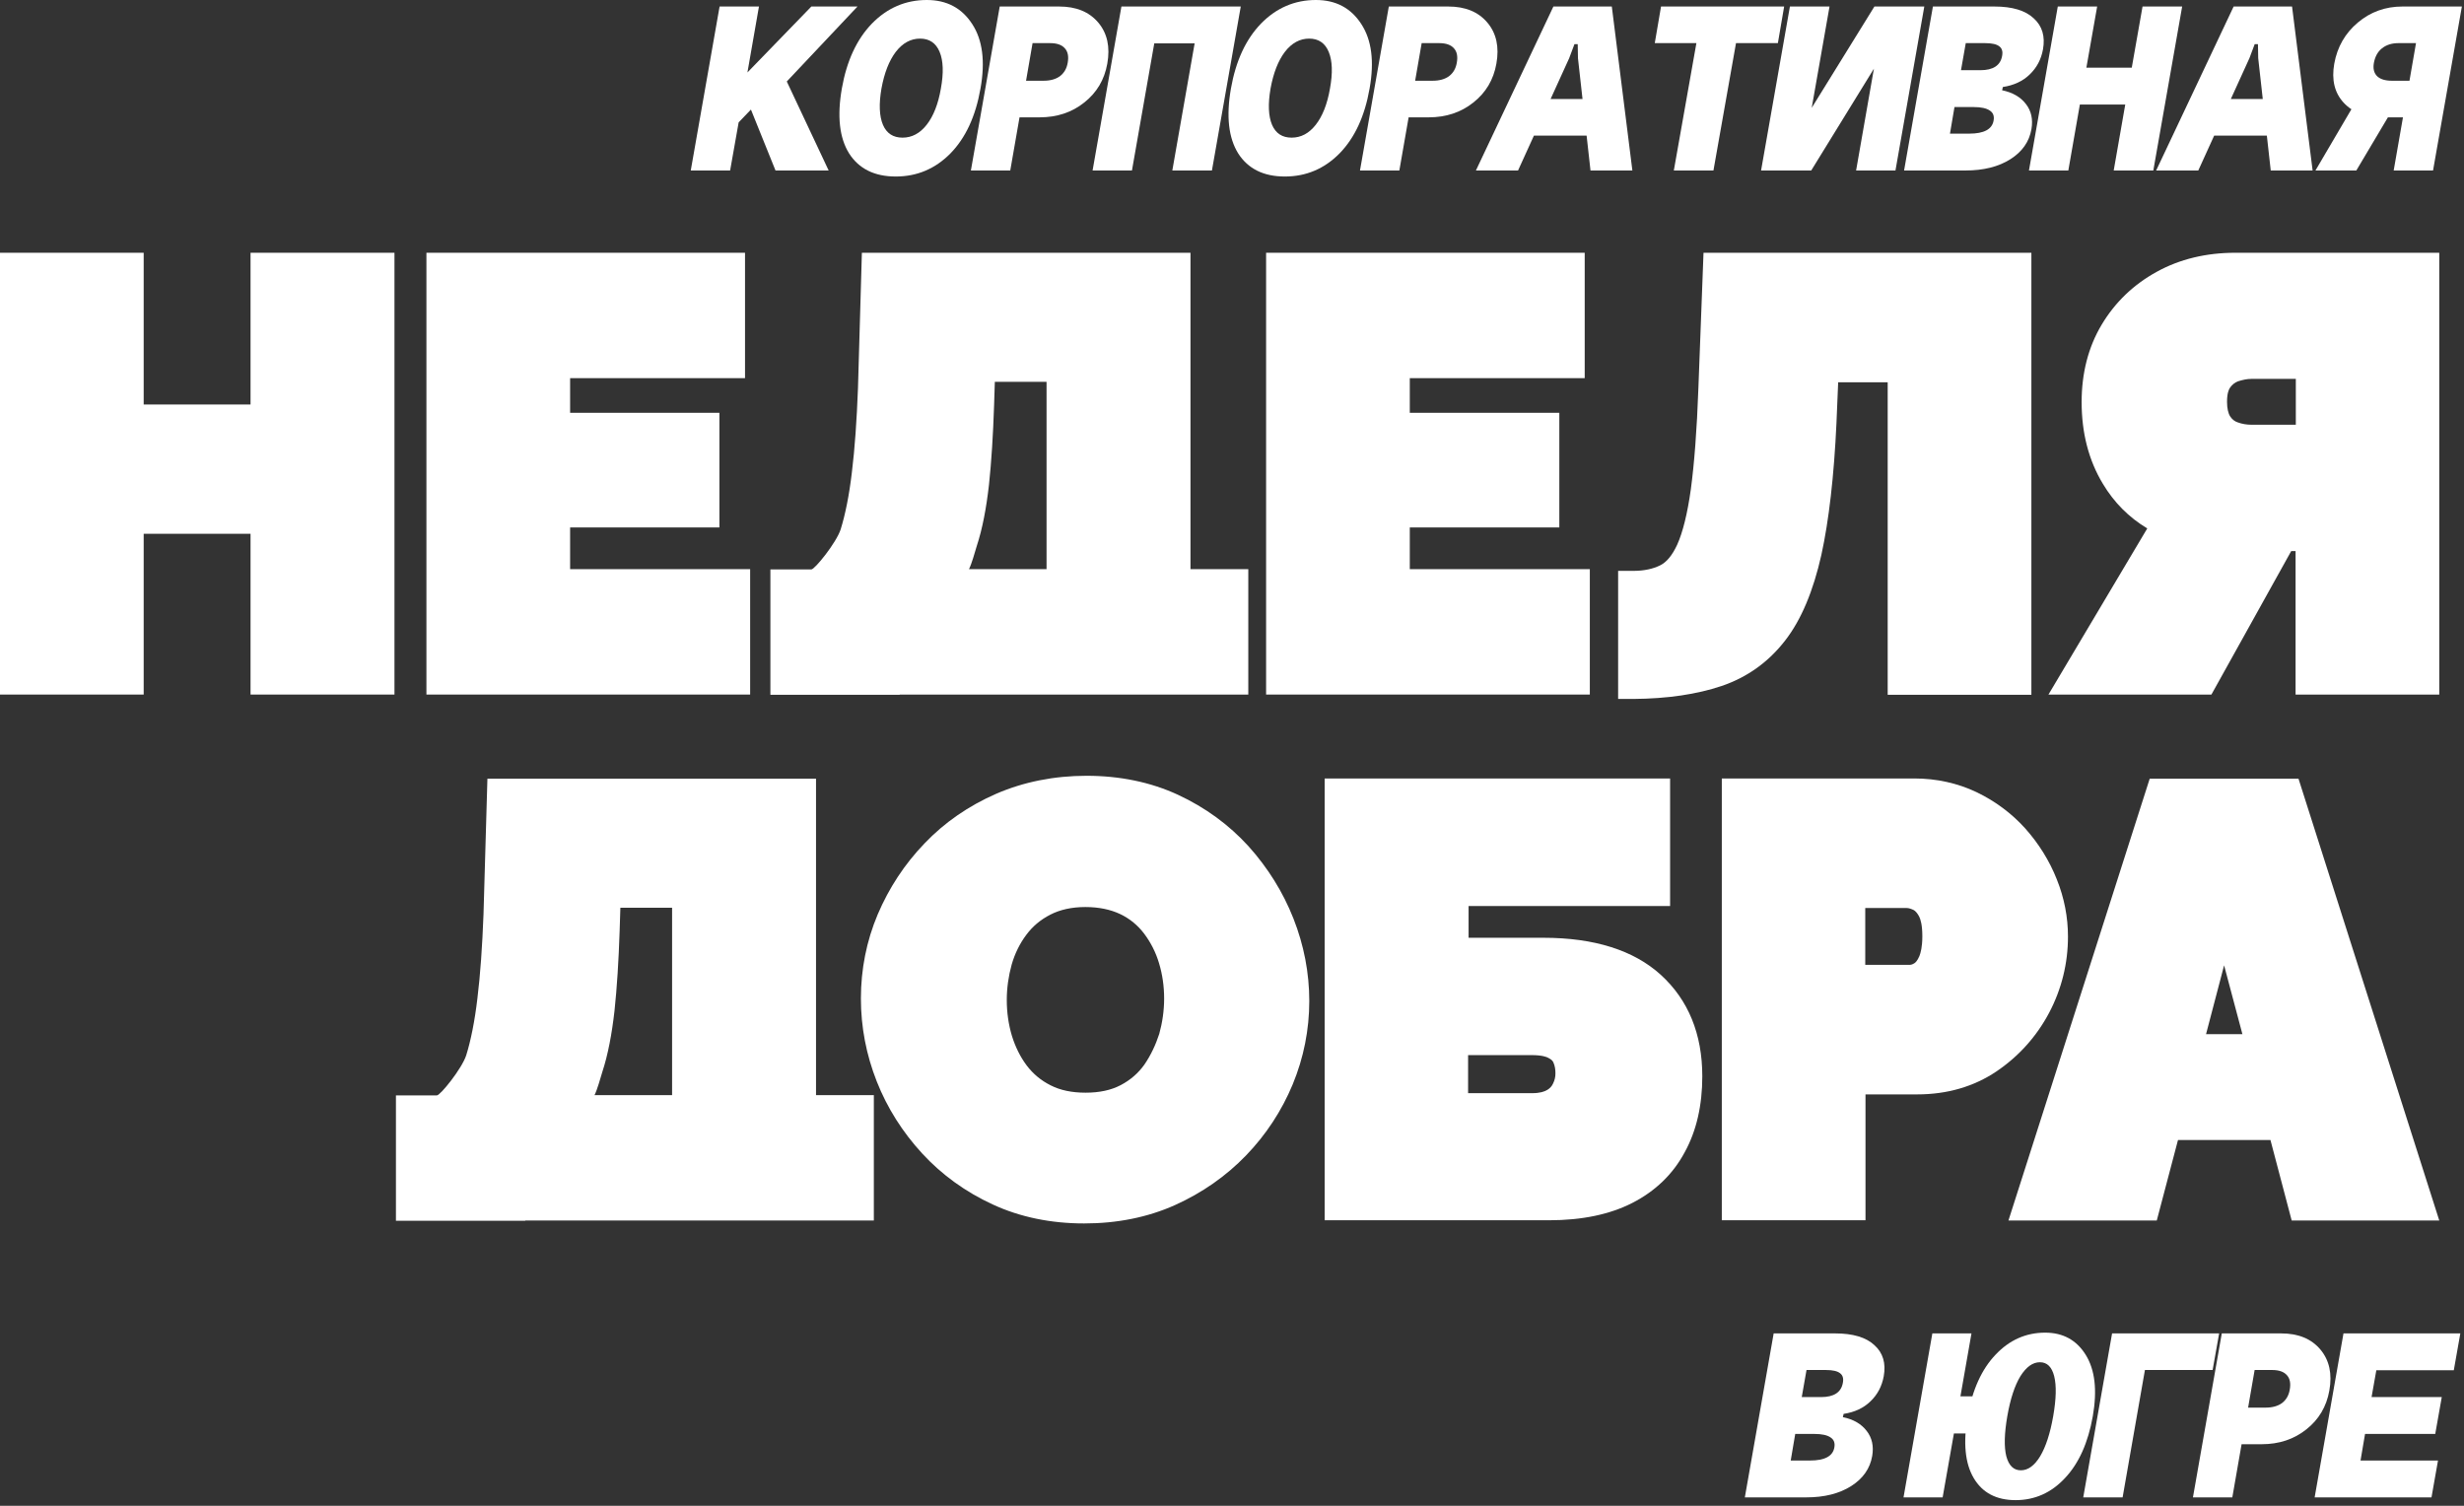
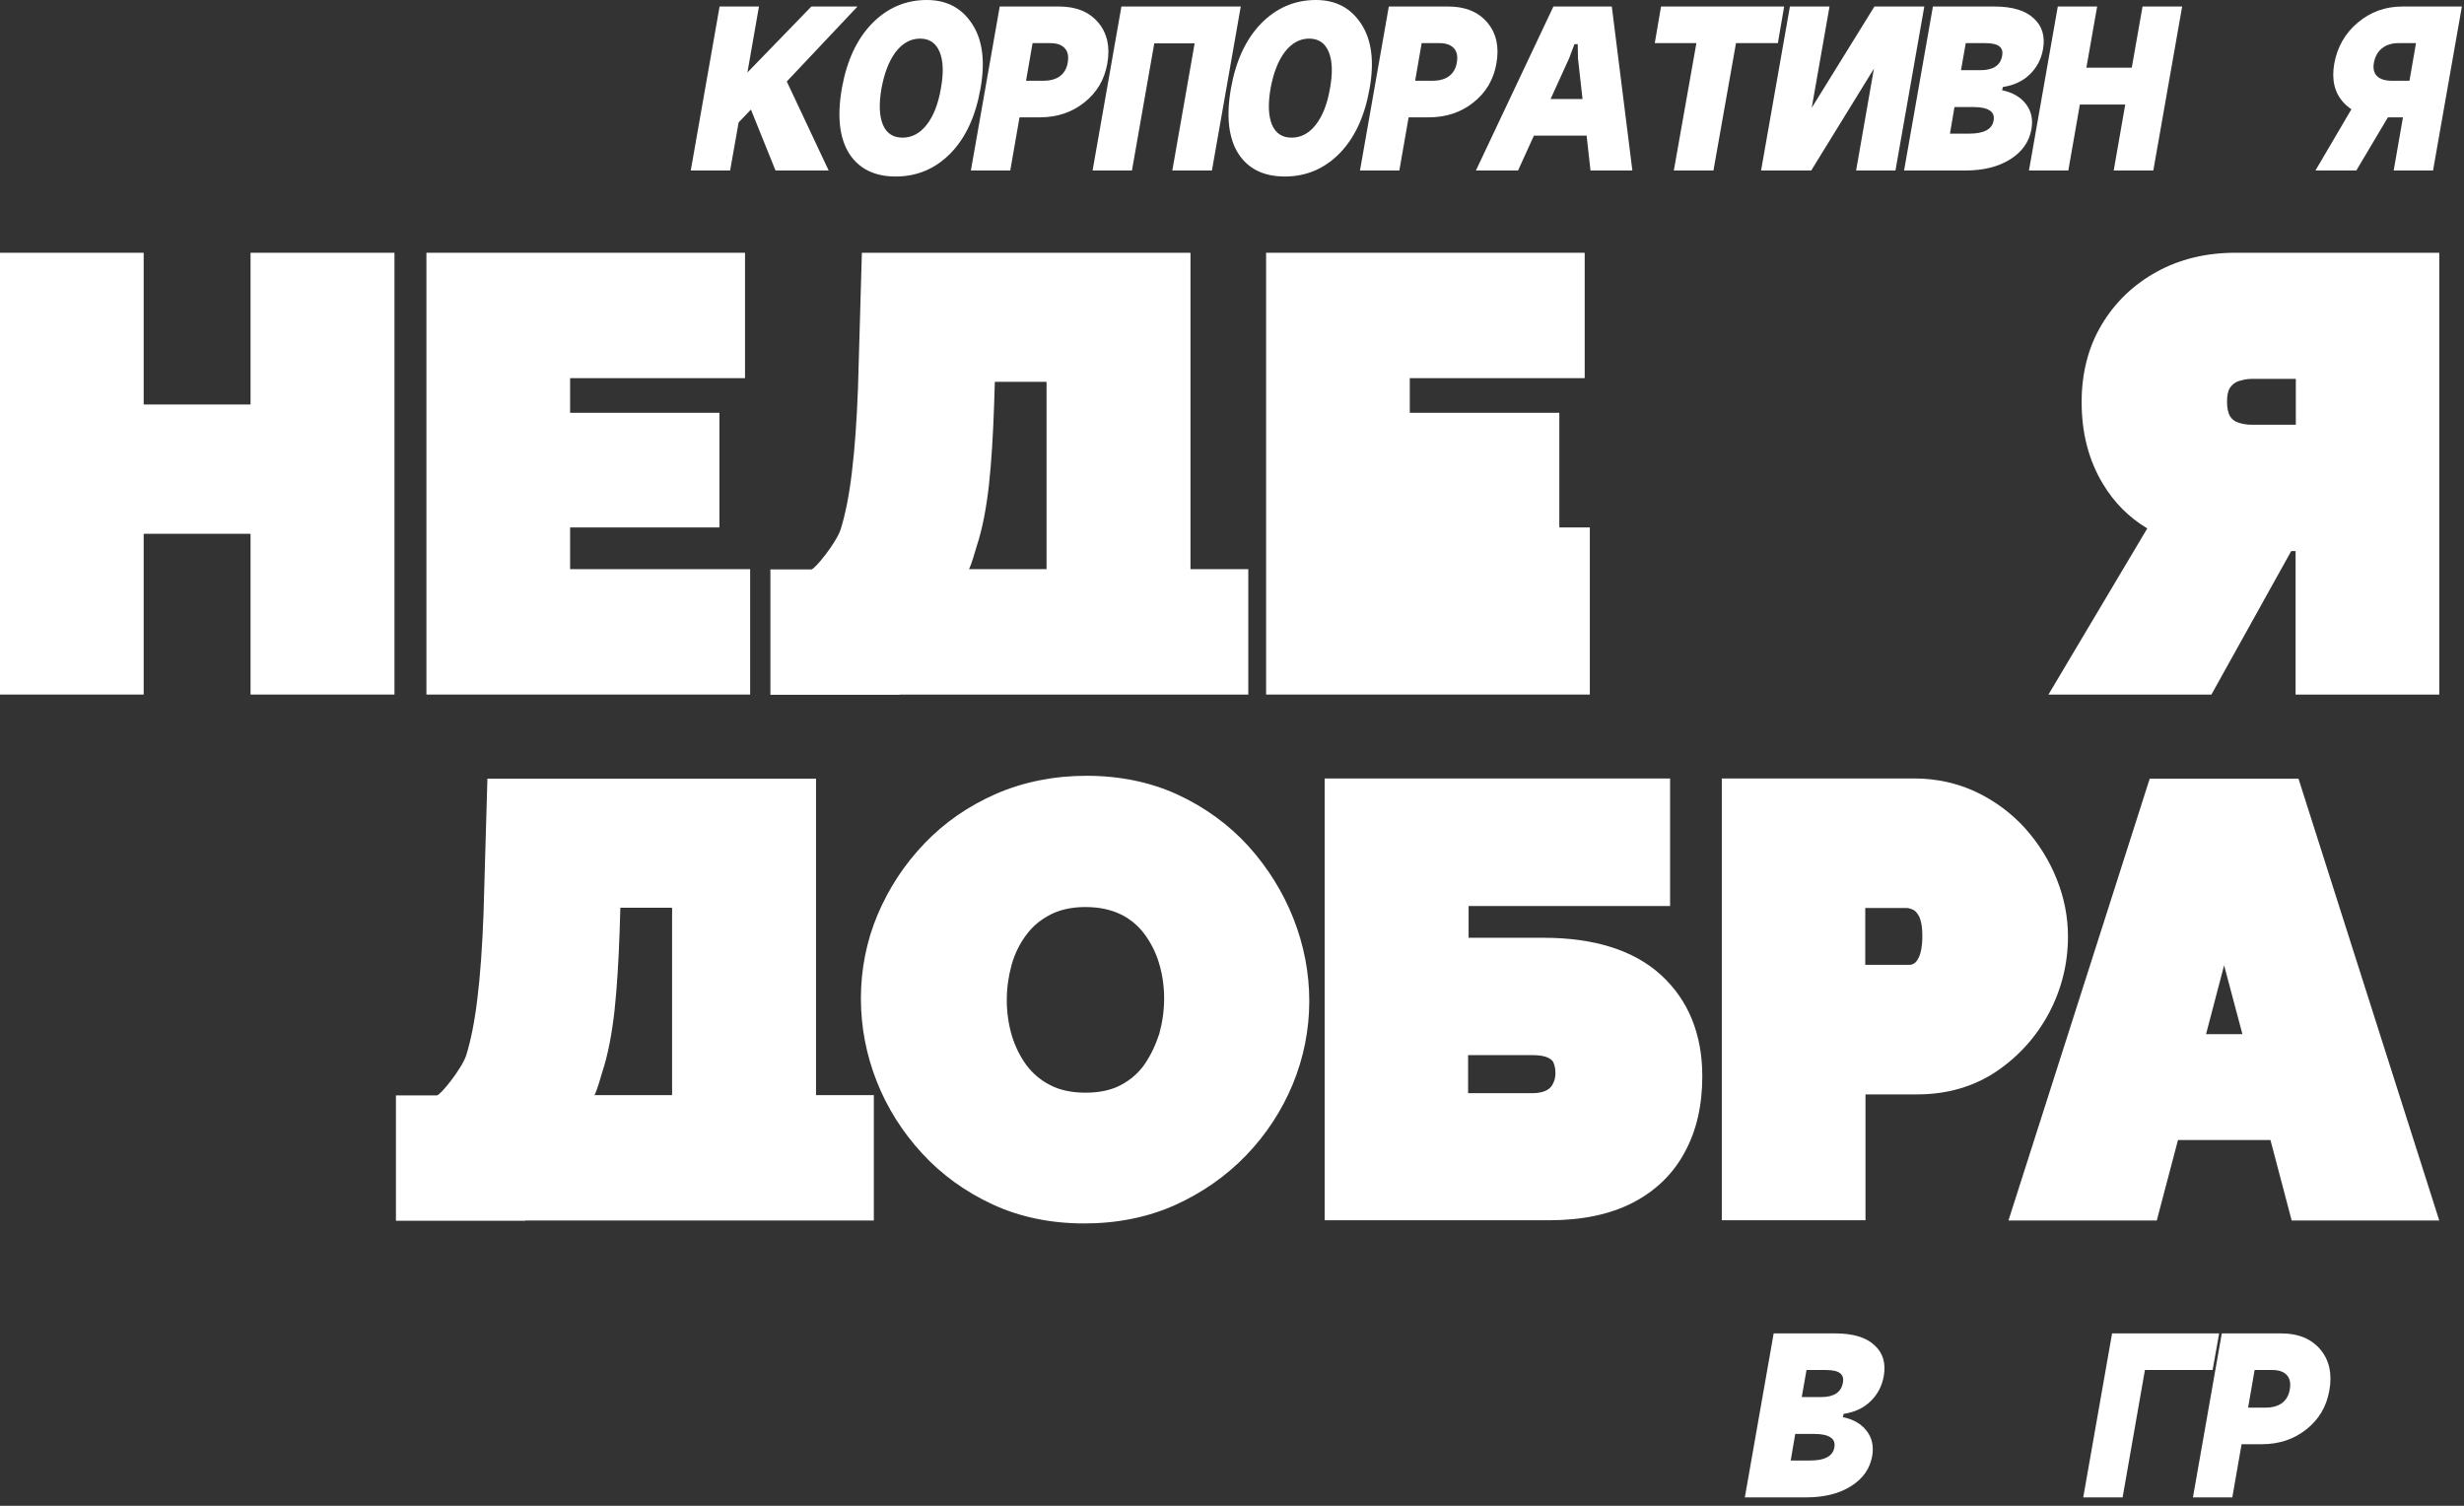
<svg xmlns="http://www.w3.org/2000/svg" width="360" height="220" viewBox="0 0 360 220" fill="none">
  <rect x="0" y="0" width="360" height="220" fill="#333333" stroke="none" />
  <path d="M109.599 83.156H83.296V77.062H105.108V60.31H83.296V55.249H108.851V36.929H62.302V101.477H109.599V83.156Z" fill="white" />
  <path d="M20.993 77.988H36.605V101.477H57.633V36.929H36.605V59.098H20.993V36.929H0V101.477H20.993V77.988Z" fill="white" />
  <path d="M131.449 101.477H182.381V83.156H173.934V36.929H125.924L125.354 56.71C125.176 61.415 124.89 65.549 124.463 69.007C124.071 72.357 123.5 75.173 122.823 77.347C122.182 79.307 119.045 83.192 118.546 83.192H112.558V101.512H131.449V101.477ZM152.905 83.156H141.571C141.999 82.301 142.391 80.804 142.711 79.77C143.531 77.275 144.101 74.282 144.494 70.824C144.85 67.474 145.099 63.553 145.242 59.169L145.349 55.783H152.905V83.156Z" fill="white" />
-   <path d="M232.28 83.156H205.976V77.062H227.824V60.31H205.976V55.249H231.531V36.929H184.982V101.477H232.28V83.156Z" fill="white" />
-   <path d="M251.527 100.229C255.305 98.946 258.406 96.701 260.83 93.564C263.182 90.534 264.929 86.329 266.105 81.089C267.21 76.064 267.958 69.541 268.315 61.807L268.564 55.855H275.799V101.512H296.793V36.929H248.89L248.141 56.71C247.927 62.805 247.535 67.795 247.036 71.501C246.537 75.066 245.86 77.775 245.04 79.592C244.327 81.125 243.508 82.123 242.581 82.586C241.512 83.121 240.193 83.406 238.66 83.406H236.415V102.118H238.66C243.615 102.082 247.927 101.441 251.527 100.229Z" fill="white" />
+   <path d="M232.28 83.156V77.062H227.824V60.31H205.976V55.249H231.531V36.929H184.982V101.477H232.28V83.156Z" fill="white" />
  <path d="M326.59 36.929C322.348 36.929 318.463 37.855 315.113 39.709C311.727 41.562 309.018 44.164 307.058 47.443C305.098 50.722 304.135 54.536 304.135 58.742C304.135 63.268 305.169 67.26 307.236 70.682C308.876 73.426 311.05 75.6 313.723 77.204L299.288 101.477H323.097L334.752 80.519H335.393V101.477H356.387V36.929H326.59ZM335.429 62.056H328.978C328.265 62.056 327.588 61.949 326.911 61.7C326.483 61.557 326.126 61.272 325.841 60.844C325.556 60.417 325.378 59.668 325.378 58.706C325.378 57.494 325.627 56.888 325.841 56.603C326.162 56.175 326.518 55.89 326.982 55.712C327.659 55.498 328.301 55.356 328.942 55.356H335.429V62.056Z" fill="white" />
  <path d="M76.738 178.321H127.671V160.001H119.224V113.773H71.213L70.643 133.554C70.465 138.259 70.18 142.394 69.752 145.851C69.36 149.201 68.79 152.017 68.113 154.191C67.471 156.152 64.335 160.037 63.836 160.037H57.848V178.357H76.738V178.321ZM98.195 160.001H86.86C87.288 159.145 87.68 157.648 88.001 156.615C88.821 154.12 89.391 151.126 89.783 147.669C90.139 144.318 90.389 140.398 90.532 136.014L90.638 132.628H98.195V160.001Z" fill="white" />
  <path d="M182.416 123.646C179.565 120.509 176.108 117.979 172.116 116.125C168.124 114.272 163.597 113.345 158.75 113.345C154.01 113.345 149.554 114.236 145.527 115.983C141.535 117.729 138.006 120.153 135.084 123.218C132.161 126.248 129.88 129.741 128.24 133.59C126.601 137.475 125.781 141.61 125.781 145.887C125.781 150.057 126.565 154.12 128.098 158.005C129.63 161.89 131.876 165.419 134.727 168.519C137.579 171.62 141.071 174.151 145.028 175.969C149.02 177.822 153.546 178.749 158.394 178.749C163.205 178.749 167.661 177.858 171.652 176.076C175.609 174.293 179.102 171.87 182.06 168.805C184.983 165.775 187.264 162.282 188.868 158.433C190.472 154.548 191.291 150.449 191.291 146.243C191.291 142.144 190.507 138.081 188.975 134.196C187.442 130.311 185.232 126.782 182.416 123.646ZM167.197 155.546C166.306 156.793 165.166 157.791 163.74 158.54C162.314 159.288 160.603 159.645 158.607 159.645C156.611 159.645 154.901 159.288 153.511 158.575C152.085 157.862 150.944 156.9 150.018 155.688C149.055 154.405 148.342 152.944 147.844 151.34C147.345 149.665 147.095 147.918 147.095 146.1C147.095 144.354 147.345 142.608 147.808 140.932C148.271 139.328 148.984 137.867 149.946 136.584C150.873 135.337 152.014 134.374 153.475 133.626C154.865 132.913 156.576 132.521 158.572 132.521C160.532 132.521 162.243 132.877 163.669 133.554C165.094 134.232 166.235 135.194 167.162 136.406C168.124 137.689 168.872 139.15 169.336 140.719C169.835 142.358 170.084 144.105 170.084 145.887C170.084 147.633 169.835 149.38 169.371 151.055C168.837 152.694 168.124 154.191 167.197 155.546Z" fill="white" />
  <path d="M242.653 142.429C238.696 138.829 232.922 137.012 225.509 137.012H214.566V132.378H244.007V113.737H193.538V178.285H226.328C231.14 178.285 235.203 177.43 238.482 175.755C241.833 174.044 244.435 171.549 246.145 168.341C247.856 165.24 248.712 161.498 248.712 157.256C248.712 151.09 246.68 146.1 242.653 142.429ZM223.762 154.156C225.259 154.156 225.972 154.405 226.257 154.583C226.756 154.833 226.899 155.082 226.97 155.26C227.184 155.759 227.255 156.258 227.255 156.829C227.255 157.363 227.148 157.827 226.899 158.326C226.72 158.718 226.435 159.039 225.972 159.288C225.651 159.466 225.045 159.716 223.833 159.716H214.495V154.156H223.762Z" fill="white" />
  <path d="M299.395 147.954C301.213 144.497 302.139 140.754 302.139 136.833C302.139 134.018 301.605 131.202 300.5 128.458C299.431 125.749 297.862 123.254 295.902 121.044C293.906 118.834 291.518 117.052 288.773 115.733C285.993 114.415 282.928 113.737 279.685 113.737H251.563V178.285H272.556V159.894H280.112C284.496 159.894 288.417 158.753 291.732 156.508C294.975 154.298 297.541 151.447 299.395 147.954ZM272.521 132.663H278.544C278.865 132.663 279.186 132.77 279.578 132.949C279.863 133.091 280.148 133.447 280.398 133.911C280.611 134.339 280.861 135.158 280.861 136.798C280.861 138.366 280.611 139.222 280.433 139.685C280.112 140.433 279.827 140.647 279.72 140.718C279.4 140.932 279.15 140.968 278.972 140.968H272.521V132.663Z" fill="white" />
  <path d="M314.079 113.773L293.443 178.321H315.113L318.214 166.559H331.722L334.823 178.321H356.387L335.821 113.773H314.079ZM327.624 151.09H322.313L324.95 141.039L327.624 151.09Z" fill="white" />
  <path d="M105.136 0.952H110.887L109.202 10.587L118.543 0.952H125.283L114.953 11.905L121.071 24.91H113.305L109.715 16.008L107.92 17.877L106.674 24.91H100.923L105.136 0.952Z" fill="white" />
  <path d="M128.785 12.931C128.394 15.202 128.467 16.973 129.005 18.243C129.542 19.488 130.494 20.111 131.862 20.111C133.229 20.111 134.402 19.488 135.379 18.243C136.38 16.973 137.076 15.202 137.467 12.931C137.882 10.66 137.821 8.877 137.283 7.583C136.746 6.289 135.794 5.641 134.426 5.641C133.059 5.641 131.874 6.289 130.873 7.583C129.896 8.877 129.2 10.66 128.785 12.931ZM122.997 12.931C123.705 8.902 125.17 5.739 127.393 3.443C129.64 1.148 132.314 0 135.415 0C138.321 0 140.531 1.172 142.046 3.517C143.56 5.837 143.963 8.975 143.254 12.931C142.546 16.985 141.081 20.148 138.859 22.419C136.636 24.666 133.974 25.789 130.873 25.789C127.771 25.789 125.5 24.666 124.059 22.419C122.643 20.148 122.289 16.985 122.997 12.931Z" fill="white" />
  <path d="M141.851 24.91L146.063 0.952H154.745C157.236 0.952 159.141 1.734 160.46 3.297C161.779 4.86 162.218 6.862 161.779 9.305C161.363 11.649 160.24 13.542 158.408 14.982C156.601 16.423 154.428 17.144 151.888 17.144H148.957L147.602 24.91H141.851ZM149.91 11.796H152.474C153.451 11.796 154.245 11.576 154.855 11.136C155.466 10.672 155.844 10.025 155.991 9.195C156.162 8.267 156.027 7.558 155.588 7.07C155.148 6.557 154.428 6.301 153.426 6.301H150.862L149.91 11.796Z" fill="white" />
  <path d="M163.844 0.952H181.281L177.068 24.91H171.281L174.541 6.337H168.643L165.383 24.91H159.632L163.844 0.952Z" fill="white" />
  <path d="M185.633 12.931C185.242 15.202 185.316 16.973 185.853 18.243C186.39 19.488 187.343 20.111 188.71 20.111C190.078 20.111 191.25 19.488 192.227 18.243C193.228 16.973 193.924 15.202 194.315 12.931C194.73 10.66 194.669 8.877 194.132 7.583C193.595 6.289 192.642 5.641 191.275 5.641C189.907 5.641 188.722 6.289 187.721 7.583C186.744 8.877 186.048 10.66 185.633 12.931ZM179.845 12.931C180.554 8.902 182.019 5.739 184.241 3.443C186.488 1.148 189.162 0 192.264 0C195.17 0 197.38 1.172 198.894 3.517C200.408 5.837 200.811 8.975 200.103 12.931C199.395 16.985 197.929 20.148 195.707 22.419C193.485 24.666 190.823 25.789 187.721 25.789C184.62 25.789 182.349 24.666 180.908 22.419C179.491 20.148 179.137 16.985 179.845 12.931Z" fill="white" />
  <path d="M198.699 24.91L202.912 0.952H211.594C214.085 0.952 215.989 1.734 217.308 3.297C218.627 4.86 219.067 6.862 218.627 9.305C218.212 11.649 217.088 13.542 215.257 14.982C213.45 16.423 211.276 17.144 208.736 17.144H205.806L204.45 24.91H198.699ZM206.758 11.796H209.322C210.299 11.796 211.093 11.576 211.703 11.136C212.314 10.672 212.693 10.025 212.839 9.195C213.01 8.267 212.876 7.558 212.436 7.07C211.997 6.557 211.276 6.301 210.275 6.301H207.711L206.758 11.796Z" fill="white" />
  <path d="M224.026 14.47H233.88L232.928 19.818H223.074L224.026 14.47ZM229.265 8.499L221.792 24.91H215.637L226.957 0.952H235.492L238.496 24.91H232.378L230.547 8.499L230.51 6.447H230.034L229.265 8.499Z" fill="white" />
  <path d="M242.684 0.952H260.671L259.755 6.301H253.637L250.341 24.91H244.553L247.85 6.301H241.769L242.684 0.952Z" fill="white" />
  <path d="M267.301 0.952L264.7 15.752L273.858 0.952H281.148L276.935 24.91H271.184L273.785 10.037L264.627 24.91H257.3L261.513 0.952H267.301Z" fill="white" />
  <path d="M284.897 19.525H287.718C289.867 19.525 291.051 18.89 291.271 17.62C291.393 16.961 291.21 16.472 290.722 16.155C290.233 15.813 289.452 15.642 288.377 15.642H285.557L284.897 19.525ZM286.509 10.257H289.33C291.21 10.257 292.273 9.561 292.517 8.169C292.639 7.534 292.505 7.07 292.114 6.777C291.723 6.459 291.027 6.301 290.026 6.301H287.205L286.509 10.257ZM292.627 12.711L292.517 13.188C294.055 13.505 295.215 14.177 295.997 15.202C296.778 16.204 297.047 17.425 296.803 18.866C296.485 20.697 295.459 22.162 293.726 23.261C291.992 24.36 289.806 24.91 287.168 24.91H278.194L282.406 0.952H291.381C293.994 0.952 295.911 1.526 297.132 2.674C298.378 3.798 298.83 5.312 298.488 7.217C298.219 8.682 297.572 9.903 296.546 10.88C295.545 11.857 294.238 12.467 292.627 12.711Z" fill="white" />
  <path d="M300.652 0.952H306.403L304.828 9.891H311.459L313.034 0.952H318.822L314.609 24.91H308.821L310.506 15.276H303.876L302.191 24.91H296.439L300.652 0.952Z" fill="white" />
-   <path d="M323.412 14.47H333.266L332.314 19.818H322.46L323.412 14.47ZM328.651 8.499L321.178 24.91H315.023L326.343 0.952H334.878L337.882 24.91H331.764L329.933 8.499L329.896 6.447H329.42L328.651 8.499Z" fill="white" />
  <path d="M350.276 14.799L344.268 24.91H338.297L344.232 14.799H350.276ZM355.478 24.91H349.727L351.082 17.144H348.151C345.636 17.144 343.719 16.423 342.4 14.982C341.081 13.542 340.63 11.649 341.045 9.305C341.484 6.862 342.632 4.86 344.488 3.297C346.344 1.734 348.518 0.952 351.009 0.952H359.69L355.478 24.91ZM352.034 11.796L352.987 6.301H350.423C349.446 6.301 348.64 6.557 348.005 7.07C347.394 7.558 347.004 8.267 346.833 9.195C346.686 10.025 346.845 10.672 347.309 11.136C347.773 11.576 348.493 11.796 349.47 11.796H352.034Z" fill="white" />
  <path d="M261.631 213.387H264.452C266.601 213.387 267.785 212.752 268.005 211.482C268.127 210.823 267.944 210.335 267.455 210.017C266.967 209.675 266.185 209.504 265.111 209.504H262.29L261.631 213.387ZM263.243 204.119H266.063C267.944 204.119 269.006 203.423 269.25 202.031C269.372 201.396 269.238 200.932 268.847 200.639C268.457 200.322 267.761 200.163 266.759 200.163H263.939L263.243 204.119ZM269.36 206.574L269.25 207.05C270.789 207.367 271.949 208.039 272.73 209.065C273.512 210.066 273.781 211.287 273.536 212.728C273.219 214.56 272.193 216.025 270.459 217.124C268.725 218.223 266.54 218.772 263.902 218.772H254.927L259.14 194.815H268.115C270.728 194.815 272.645 195.389 273.866 196.537C275.111 197.66 275.563 199.174 275.221 201.079C274.953 202.544 274.306 203.765 273.28 204.742C272.279 205.719 270.972 206.33 269.36 206.574Z" fill="white" />
-   <path d="M293.277 206.903C292.837 209.443 292.789 211.397 293.13 212.765C293.497 214.132 294.205 214.816 295.255 214.816C296.305 214.816 297.245 214.132 298.076 212.765C298.906 211.373 299.541 209.419 299.981 206.903C300.42 204.388 300.469 202.447 300.127 201.079C299.785 199.711 299.089 199.028 298.039 199.028C296.989 199.028 296.037 199.711 295.182 201.079C294.352 202.447 293.717 204.388 293.277 206.903ZM287.489 206.903C288.173 203.045 289.528 200.053 291.555 197.929C293.582 195.78 296 194.705 298.808 194.705C301.421 194.705 303.4 195.792 304.743 197.965C306.086 200.139 306.428 203.118 305.769 206.903C305.085 210.786 303.729 213.803 301.702 215.952C299.7 218.101 297.294 219.175 294.486 219.175C291.677 219.175 289.638 218.101 288.368 215.952C287.098 213.803 286.805 210.786 287.489 206.903ZM278.111 218.772L282.324 194.815H288.039L286.427 204.01H290.017L289.064 209.431H285.474L283.826 218.772H278.111Z" fill="white" />
  <path d="M308.583 194.815H324.225L323.273 200.163H313.382L310.122 218.772H304.37L308.583 194.815Z" fill="white" />
  <path d="M320.398 218.772L324.611 194.815H333.293C335.784 194.815 337.689 195.596 339.008 197.159C340.326 198.722 340.766 200.725 340.326 203.167C339.911 205.511 338.788 207.404 336.956 208.845C335.149 210.286 332.975 211.006 330.436 211.006H327.505L326.15 218.772H320.398ZM328.457 205.658H331.022C331.999 205.658 332.792 205.438 333.403 204.999C334.013 204.535 334.392 203.887 334.538 203.057C334.709 202.129 334.575 201.421 334.135 200.932C333.696 200.42 332.975 200.163 331.974 200.163H329.41L328.457 205.658Z" fill="white" />
-   <path d="M342.392 194.815H359.463L358.51 200.2H347.191L346.495 204.119H356.752L355.799 209.504H345.542L344.883 213.387H356.202L355.25 218.772H338.179L342.392 194.815Z" fill="white" />
</svg>